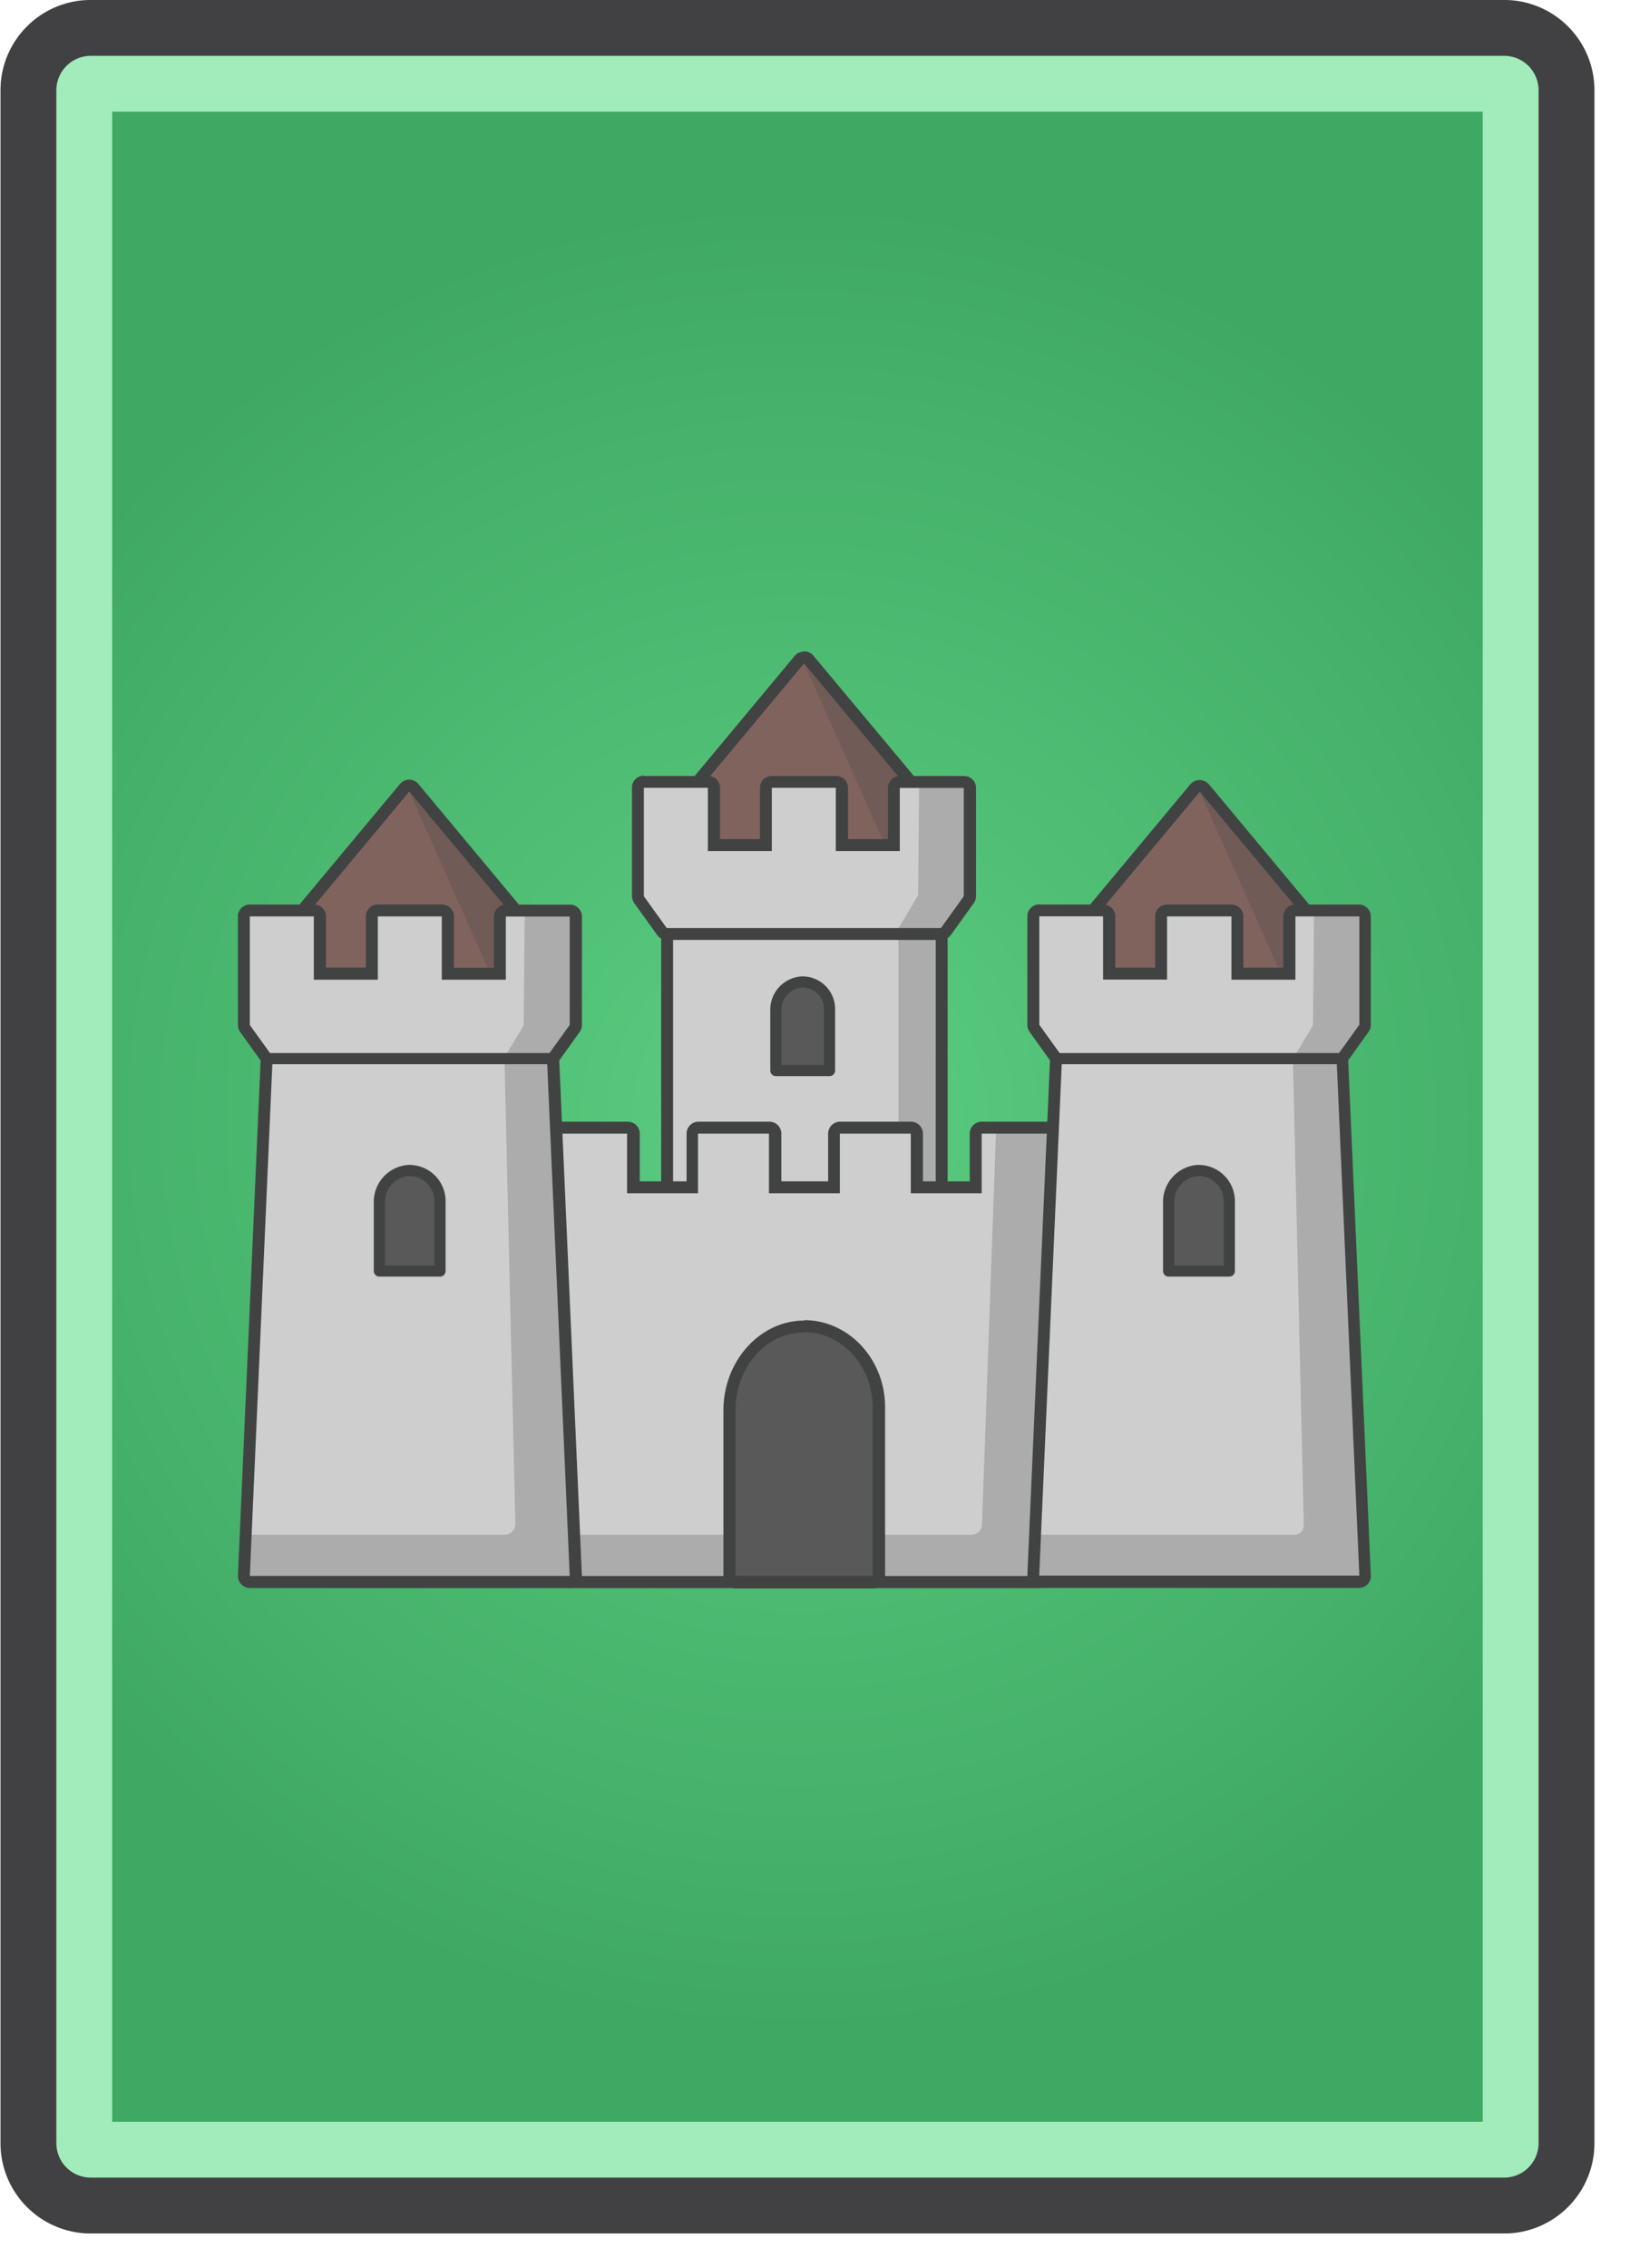
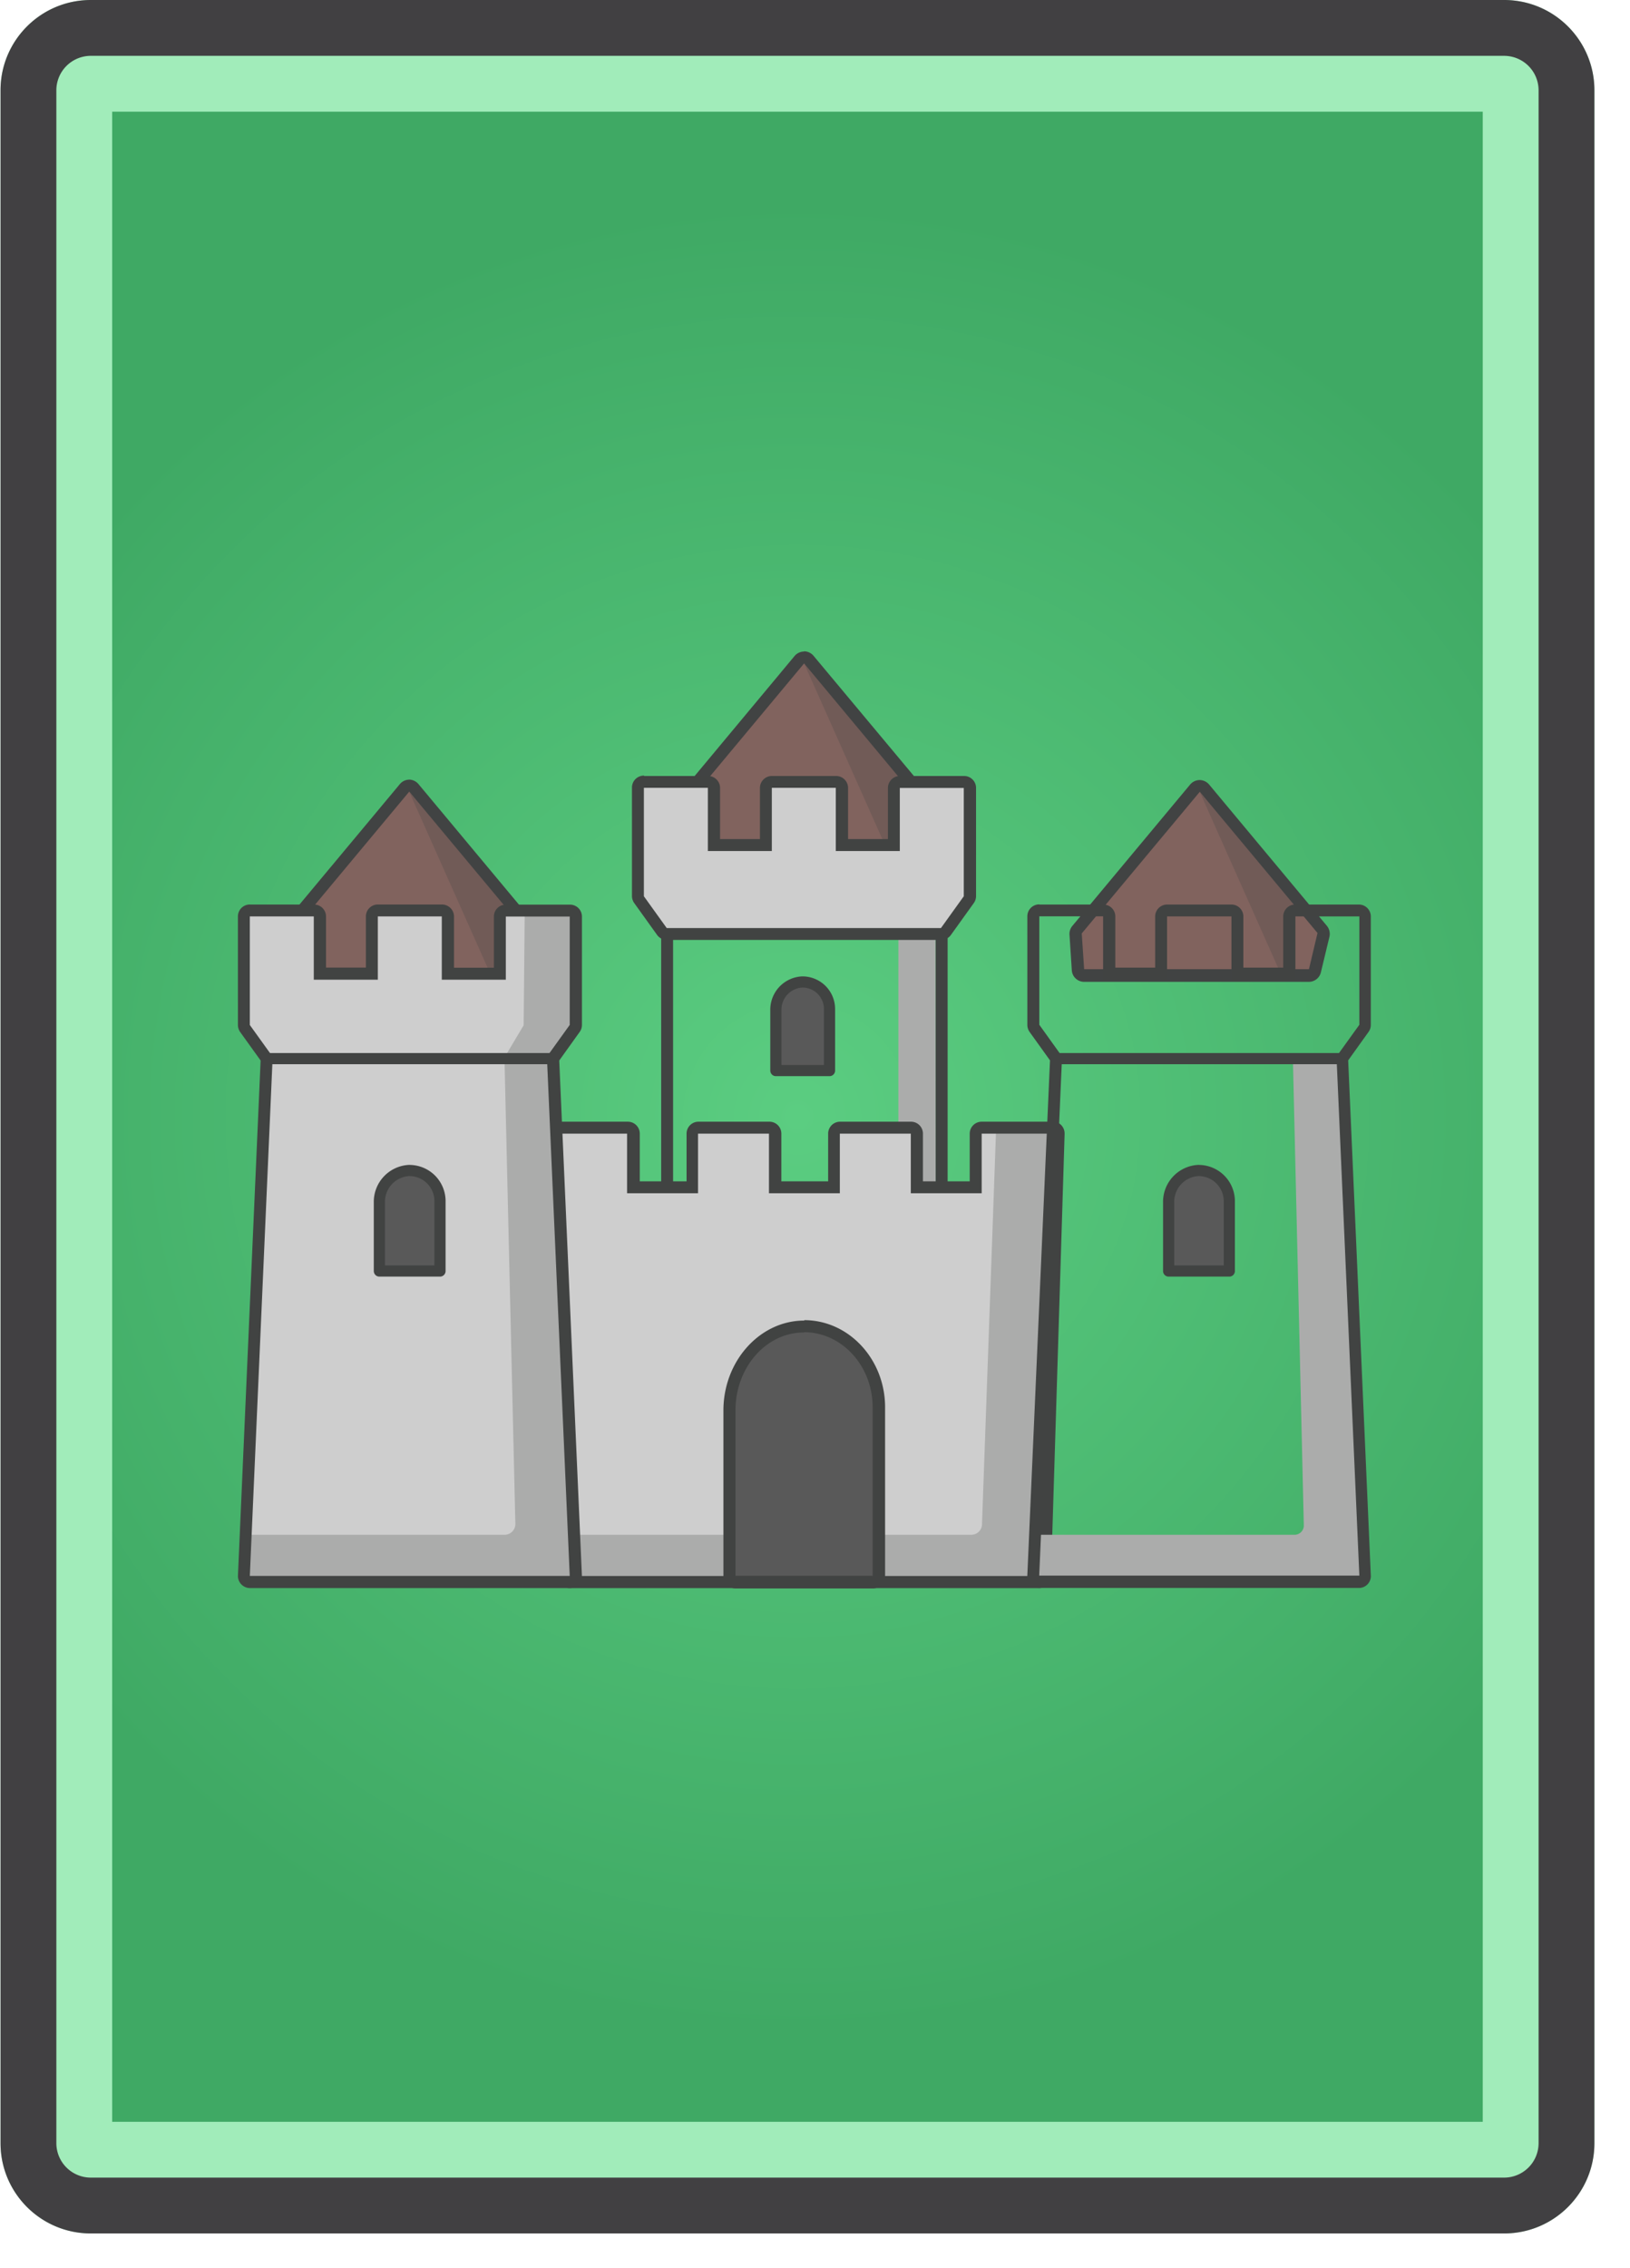
<svg xmlns="http://www.w3.org/2000/svg" width="291.969" height="406.205">
  <style>.st0{fill:#abacab}.st4{fill:#81635e}.st20{fill:#cecece}.st21{fill:#595959;stroke:#414342;stroke-width:2;stroke-linejoin:round}.st27{fill:#715b57}.st28{fill:none;stroke:#414342;stroke-width:2;stroke-miterlimit:10}.st35{fill:#414342}.st36{fill:#414343}</style>
  <g id="card_x5F_science">
    <g id="card_x5F_science_1_">
      <g id="Development_31_">
        <image width="292" height="407" transform="translate(.063 -.205)" overflow="visible" opacity=".3" />
        <radialGradient id="SVGID_1_" cx="142.844" cy="200" r="163.894" gradientUnits="userSpaceOnUse">
          <stop offset="0" stop-color="#5bcd81" />
          <stop offset="1" stop-color="#3fa964" />
        </radialGradient>
        <path d="M16.264 390a6.177 6.177 0 01-6.17-6.17V16.169A6.177 6.177 0 0116.264 10h253.161a6.177 6.177 0 016.169 6.169V383.83a6.177 6.177 0 01-6.169 6.17H16.264z" fill="url(#SVGID_1_)" />
        <path d="M265.594 20v360h-245.5V20h245.5m3.831-20H16.264C7.333 0 .094 7.239.094 16.169V383.83c0 8.931 7.239 16.17 16.17 16.17h253.161c8.93 0 16.169-7.239 16.169-16.17V16.169c0-8.93-7.24-16.169-16.169-16.169z" fill="#a1ecba" />
        <path d="M269.425 10a6.177 6.177 0 016.169 6.169V383.83a6.177 6.177 0 01-6.169 6.17H16.264a6.177 6.177 0 01-6.17-6.17V16.169A6.177 6.177 0 0116.264 10h253.161m0-10H16.264C7.333 0 .094 7.239.094 16.169V383.83c0 8.931 7.239 16.17 16.17 16.17h253.161c8.93 0 16.169-7.239 16.169-16.17V16.169c0-8.93-7.24-16.169-16.169-16.169z" fill="#414042" />
      </g>
      <image width="210" height="175" transform="translate(42 115.795)" overflow="visible" opacity=".35" />
      <g id="Layer_1_4_">
        <path class="st4" d="M52.621 174.643a1.13 1.13 0 01-1.068-1.063l-.426-6.405a1.197 1.197 0 01.276-.818l21.101-25.309c.215-.243.525-.389.854-.389.331 0 .646.146.864.389l21.112 25.325c.224.282.307.649.224 1.001l-1.526 6.406a1.138 1.138 0 01-1.068.862H52.621zM123.343 151.719a1.153 1.153 0 01-1.122-1.069l-.416-6.405a1.142 1.142 0 01.246-.764l21.122-25.356a1.144 1.144 0 011.61-.114c.043.03.082.076.119.114l21.101 25.332c.222.275.31.635.237.979l-1.529 6.412c-.13.489-.562.833-1.07.864l-40.298.007zM194.193 174.643a1.13 1.13 0 01-1.066-1.063l-.428-6.405a1.186 1.186 0 01.248-.779l21.12-25.348c.222-.243.534-.389.864-.389.332 0 .649.146.863.389l21.104 25.325c.227.275.311.649.223 1.001l-1.514 6.406c-.13.496-.565.848-1.07.862h-40.344z" />
        <path class="st27" d="M144.027 118.797l14.745 33.114 1.904-.039-.429-3.355.505-8.287 2.519-.06zM214.878 141.76l14.745 33.113 1.902-.046-.435-3.348.501-8.294 2.518-.06zM73.293 141.775l14.746 33.105 1.902-.03-.437-3.356.5-8.286 2.521-.076z" />
        <path class="st36" d="M214.889 141.775l21.108 25.323-1.536 6.481h-40.268l-.428-6.405 21.112-25.331m.001-2.14a2.258 2.258 0 00-1.69.795L192.08 165.83a2.221 2.221 0 00-.512 1.544l.416 6.406a2.212 2.212 0 002.201 2.063h40.275a2.216 2.216 0 002.137-1.689l1.54-6.405a2.294 2.294 0 00-.45-1.919l-21.113-25.332a2.27 2.27 0 00-1.696-.795zM73.314 141.775l21.111 25.323-1.526 6.405H52.621l-.417-6.405 21.11-25.332m0-2.132c-.65 0-1.268.291-1.686.788l-21.112 25.331a2.28 2.28 0 00-.512 1.545l.425 6.404a2.2 2.2 0 002.138 2.063h40.278a2.229 2.229 0 002.135-1.696l1.529-6.405a2.315 2.315 0 00-.449-1.926l-21.112-25.324a2.274 2.274 0 00-1.696-.795l.062.015zM144.039 118.821l21.1 25.331-1.528 6.405h-40.268l-.426-6.405 21.11-25.331m0-2.133c-.656 0-1.277.298-1.697.794l-21.059 25.286a2.245 2.245 0 00-.512 1.56l.416 6.412a2.2 2.2 0 002.199 2.049h40.281a2.236 2.236 0 002.133-1.689l1.529-6.405a2.238 2.238 0 00-.451-1.926l-21.141-25.317a2.227 2.227 0 00-1.688-.802l-.01.038z" />
-         <path class="st20" d="M120.557 164.844h47.036c.597 0 1.077.481 1.077 1.077v45.929c0 .596-.48 1.077-1.077 1.077h-47.036c-.596 0-1.08-.481-1.08-1.077v-45.929c0-.596.484-1.077 1.08-1.077z" />
        <path class="st35" d="M167.604 165.93v45.92h-47.038v-45.92h47.038m0-2.133h-47.038a2.134 2.134 0 00-2.135 2.133v45.92c0 1.177.956 2.133 2.135 2.133h47.038a2.134 2.134 0 002.136-2.133v-45.92a2.134 2.134 0 00-2.136-2.133z" />
        <path class="st20" d="M102.051 283.312a1.07 1.07 0 01-1.068-1.07l-2.402-79.22a1.068 1.068 0 011.078-1.112h12.697c.59 0 1.067.474 1.067 1.066v9.608h10.539v-9.608c0-.593.478-1.066 1.068-1.066h12.708c.588 0 1.068.474 1.068 1.066v9.608h10.541v-9.608c0-.593.474-1.066 1.066-1.066h12.707c.589 0 1.066.474 1.066 1.066v9.608h10.541v-9.608c0-.593.479-1.066 1.066-1.066h12.75a1.066 1.066 0 011.077 1.112l-2.431 79.242c0 .589-.48 1.07-1.07 1.07l-84.068-.022z" />
        <path class="st0" d="M178.432 201.985l-2.537 71.075a1.913 1.913 0 01-1.904 1.812h-71.278v8.355h82.897v-8.355h-.416l3.352-73.009-10.114.122z" />
        <path class="st20" d="M44.75 283.334a1.073 1.073 0 01-1.066-1.2l4.035-92.541-3.865-5.388a1.152 1.152 0 01-.203-.642v-19.439c0-.589.479-1.062 1.068-1.062h11.447c.59 0 1.068.473 1.068 1.062v10.25h9.3v-10.25c0-.589.478-1.062 1.068-1.062H79.06a1.05 1.05 0 01.769.32c.2.199.312.474.31.756v10.251h9.311V164.14a1.07 1.07 0 011.069-1.069h11.532c.589 0 1.066.481 1.066 1.069v19.4c0 .23-.074.46-.212.643l-3.856 5.411 4.068 92.586a1.061 1.061 0 01-.979 1.146c-.028 0-.059.008-.088.008h-57.3z" />
        <path class="st0" d="M167.593 212.927l-3.425-.359-.117-10.85h-3.131v-34.39l6.646.096z" />
        <path class="st35" d="M188.545 203.005l-2.446 79.244h-84.07l-2.402-79.221h12.696v10.679h12.708v-10.679h12.708v10.679h12.695v-10.679h12.711v10.679h12.695v-10.679h12.705m0-2.136H175.84c-1.184 0-2.14.955-2.14 2.137v8.546h-8.382v-8.546a2.135 2.135 0 00-2.136-2.137h-12.704a2.135 2.135 0 00-2.137 2.137v8.546h-8.383v-8.546a2.135 2.135 0 00-2.137-2.137h-12.706a2.135 2.135 0 00-2.136 2.137v8.546h-8.382v-8.546a2.137 2.137 0 00-2.137-2.137H99.638c-.583 0-1.143.237-1.55.65-.408.42-.629.989-.607 1.57l2.434 79.183c0 1.177.956 2.132 2.137 2.132h84.07a2.133 2.133 0 002.133-2.132l2.438-79.129v-.176a2.136 2.136 0 00-2.136-2.137l-.012.039z" />
-         <path class="st20" d="M186.145 283.312a1.165 1.165 0 01-.825-.368 1.06 1.06 0 01-.275-.832l4.065-92.518-3.875-5.388v-.1a1.033 1.033 0 01-.148-.542V164.14a1.07 1.07 0 011.066-1.069h11.45c.589 0 1.066.481 1.066 1.069v10.235h9.31V164.14a1.07 1.07 0 011.066-1.069h11.535c.29 0 .564.114.771.321.199.198.31.474.306.757v10.242h9.304v-10.242c0-.588.477-1.07 1.069-1.07h11.442a1.074 1.074 0 011.078 1.086v19.4c0 .189-.046.374-.138.542l-.062.1-3.921 5.388 4.082 92.594a1.08 1.08 0 01-.979 1.155h-.092l-57.295-.032z" />
        <path class="st21" d="M73.293 209.625a5.625 5.625 0 00-5.339 5.748v12.261h10.86v-12.406a5.485 5.485 0 00-5.382-5.595c-.045-.008-.091-.008-.139-.008zM214.663 209.625a5.63 5.63 0 00-5.335 5.748v12.261h10.869v-12.406a5.497 5.497 0 00-5.403-5.595c-.042-.008-.085-.008-.131-.008zM143.696 175.866a4.972 4.972 0 00-4.72 5.083v10.785h9.609v-10.968a4.848 4.848 0 00-4.794-4.9h-.095z" />
        <path class="st0" d="M44.014 274.872l-.416 8.195h59.873l-4.336-92.671-8.756-.168 1.932 82.656a1.93 1.93 0 01-1.879 1.987H44.014zM185.234 274.872l-.416 8.195h59.873l-4.337-92.671-8.753-.168 1.941 82.939a1.662 1.662 0 01-1.62 1.704h-46.688z" />
        <path d="M130.616 283.334v-30.758c0-8.156 5.914-14.883 13.188-15.014h.212c7.388 0 13.411 6.513 13.411 14.524v31.256h-1.12l-25.691-.008z" fill="#595959" />
        <path class="st35" d="M143.984 238.588c6.814 0 12.322 6.023 12.322 13.445v30.178h-24.56v-29.688c0-7.476 5.339-13.813 12.131-13.882h.19m.001-2.133h-.234c-7.857.138-14.254 7.347-14.254 16.091v29.688c0 1.216.984 2.193 2.199 2.193h24.563a2.192 2.192 0 002.197-2.193v-30.254c0-8.607-6.501-15.601-14.491-15.601l.02.076z" />
        <path d="M164.497 143.731l8.97-.809.535 18.023-5.369 6.383h-8.248l4.051-6.788z" />
        <path class="st0" d="M93.988 163.331l8.789-.184.586 20.875-5.371 6.383H89.76l4.036-6.781z" />
        <path class="st20" d="M119.402 167.298a1.05 1.05 0 01-.875-.443l-4.09-5.694a1.146 1.146 0 01-.202-.643v-19.43c0-.589.478-1.07 1.065-1.07h11.438c.592 0 1.068.481 1.068 1.07v10.235h9.301v-10.205a1.07 1.07 0 011.068-1.069h11.458c.589 0 1.066.48 1.066 1.069v10.243h9.31v-10.243c0-.589.482-1.069 1.07-1.069h11.458c.283 0 .558.114.757.313.207.199.321.475.321.765v19.407a1.1 1.1 0 01-.149.544l-.064.091-4.078 5.694a1.093 1.093 0 01-.887.452l-49.035-.017z" />
-         <path class="st0" d="M235.371 163.308l8.789-.183.598 20.875-5.374 6.39h-8.24l4.036-6.781zM164.635 140.063l8.798-.183.588 20.883-5.37 6.374h-8.243l4.047-6.78z" />
        <path class="st35" d="M44.762 164.125h11.445v11.336h11.47v-11.336h11.458v11.336h11.469v-11.313h11.447v19.408l-4.089 5.687 4.089 92.992H44.75l4.091-92.968-4.091-5.695V164.126m0-2.134c-1.18 0-2.135.956-2.135 2.133v19.439c.002.458.146.909.416 1.283l3.652 5.083-4.06 92.211c-.03.589.178 1.162.577 1.582.417.444.996.696 1.602.696h57.248c.606 0 1.186-.252 1.602-.696.399-.42.607-.993.577-1.582l-4.059-92.211 3.651-5.098c.271-.368.419-.811.417-1.269v-19.416a2.134 2.134 0 00-2.134-2.132h-11.5c-1.18 0-2.136.955-2.136 2.132v9.164h-7.145v-9.148a2.141 2.141 0 00-.641-1.544 2.149 2.149 0 00-1.526-.628H67.677a2.136 2.136 0 00-2.136 2.133v9.166h-7.145v-9.151c0-1.184-.955-2.14-2.136-2.14H44.826l-.076-.007zM115.346 141.095h11.447v11.321h11.457v-11.321h11.457v11.321h11.469v-11.299h11.459v19.4l-4.09 5.694h-49.121l-4.09-5.694v-19.422m0-2.186a2.134 2.134 0 00-2.135 2.132V160.479c.002.451.149.894.417 1.269l4.077 5.688a2.131 2.131 0 001.763.901h49.123a2.13 2.13 0 001.759-.901l4.081-5.688c.269-.375.413-.817.413-1.269v-19.362c0-1.178-.955-2.14-2.133-2.14h-11.512a2.142 2.142 0 00-2.137 2.14v9.158h-7.143v-9.158a2.14 2.14 0 00-2.137-2.14h-11.51a2.14 2.14 0 00-2.137 2.14v9.158h-7.143v-9.158c0-1.178-.957-2.14-2.137-2.14h-11.438l-.071-.068zM186.152 164.11h11.436v11.328h11.457v-11.313h11.535v11.336h11.457v-11.336h11.451v19.408l-4.094 5.687 4.094 92.96h-57.344l4.098-92.96-4.078-5.687V164.11M186.152 161.97a2.135 2.135 0 00-2.133 2.141V183.54c0 .46.145.91.412 1.285l3.646 5.082-4.059 92.22a2.135 2.135 0 001.991 2.27h57.402a2.133 2.133 0 002.141-2.133c0-.045 0-.091-.008-.137l-4.056-92.22 3.649-5.098a2.09 2.09 0 00.406-1.27V164.139c0-1.184-.956-2.14-2.133-2.14h-11.416a2.136 2.136 0 00-2.137 2.14v9.158h-7.144v-9.158c0-1.184-.955-2.14-2.136-2.14h-11.52a2.14 2.14 0 00-2.141 2.14v9.158h-7.139v-9.158c0-1.184-.955-2.14-2.141-2.14h-11.442l-.042-.029z" />
        <path class="st28" d="M189.109 189.594h51.322M48.231 189.594h51.321" />
      </g>
    </g>
  </g>
</svg>